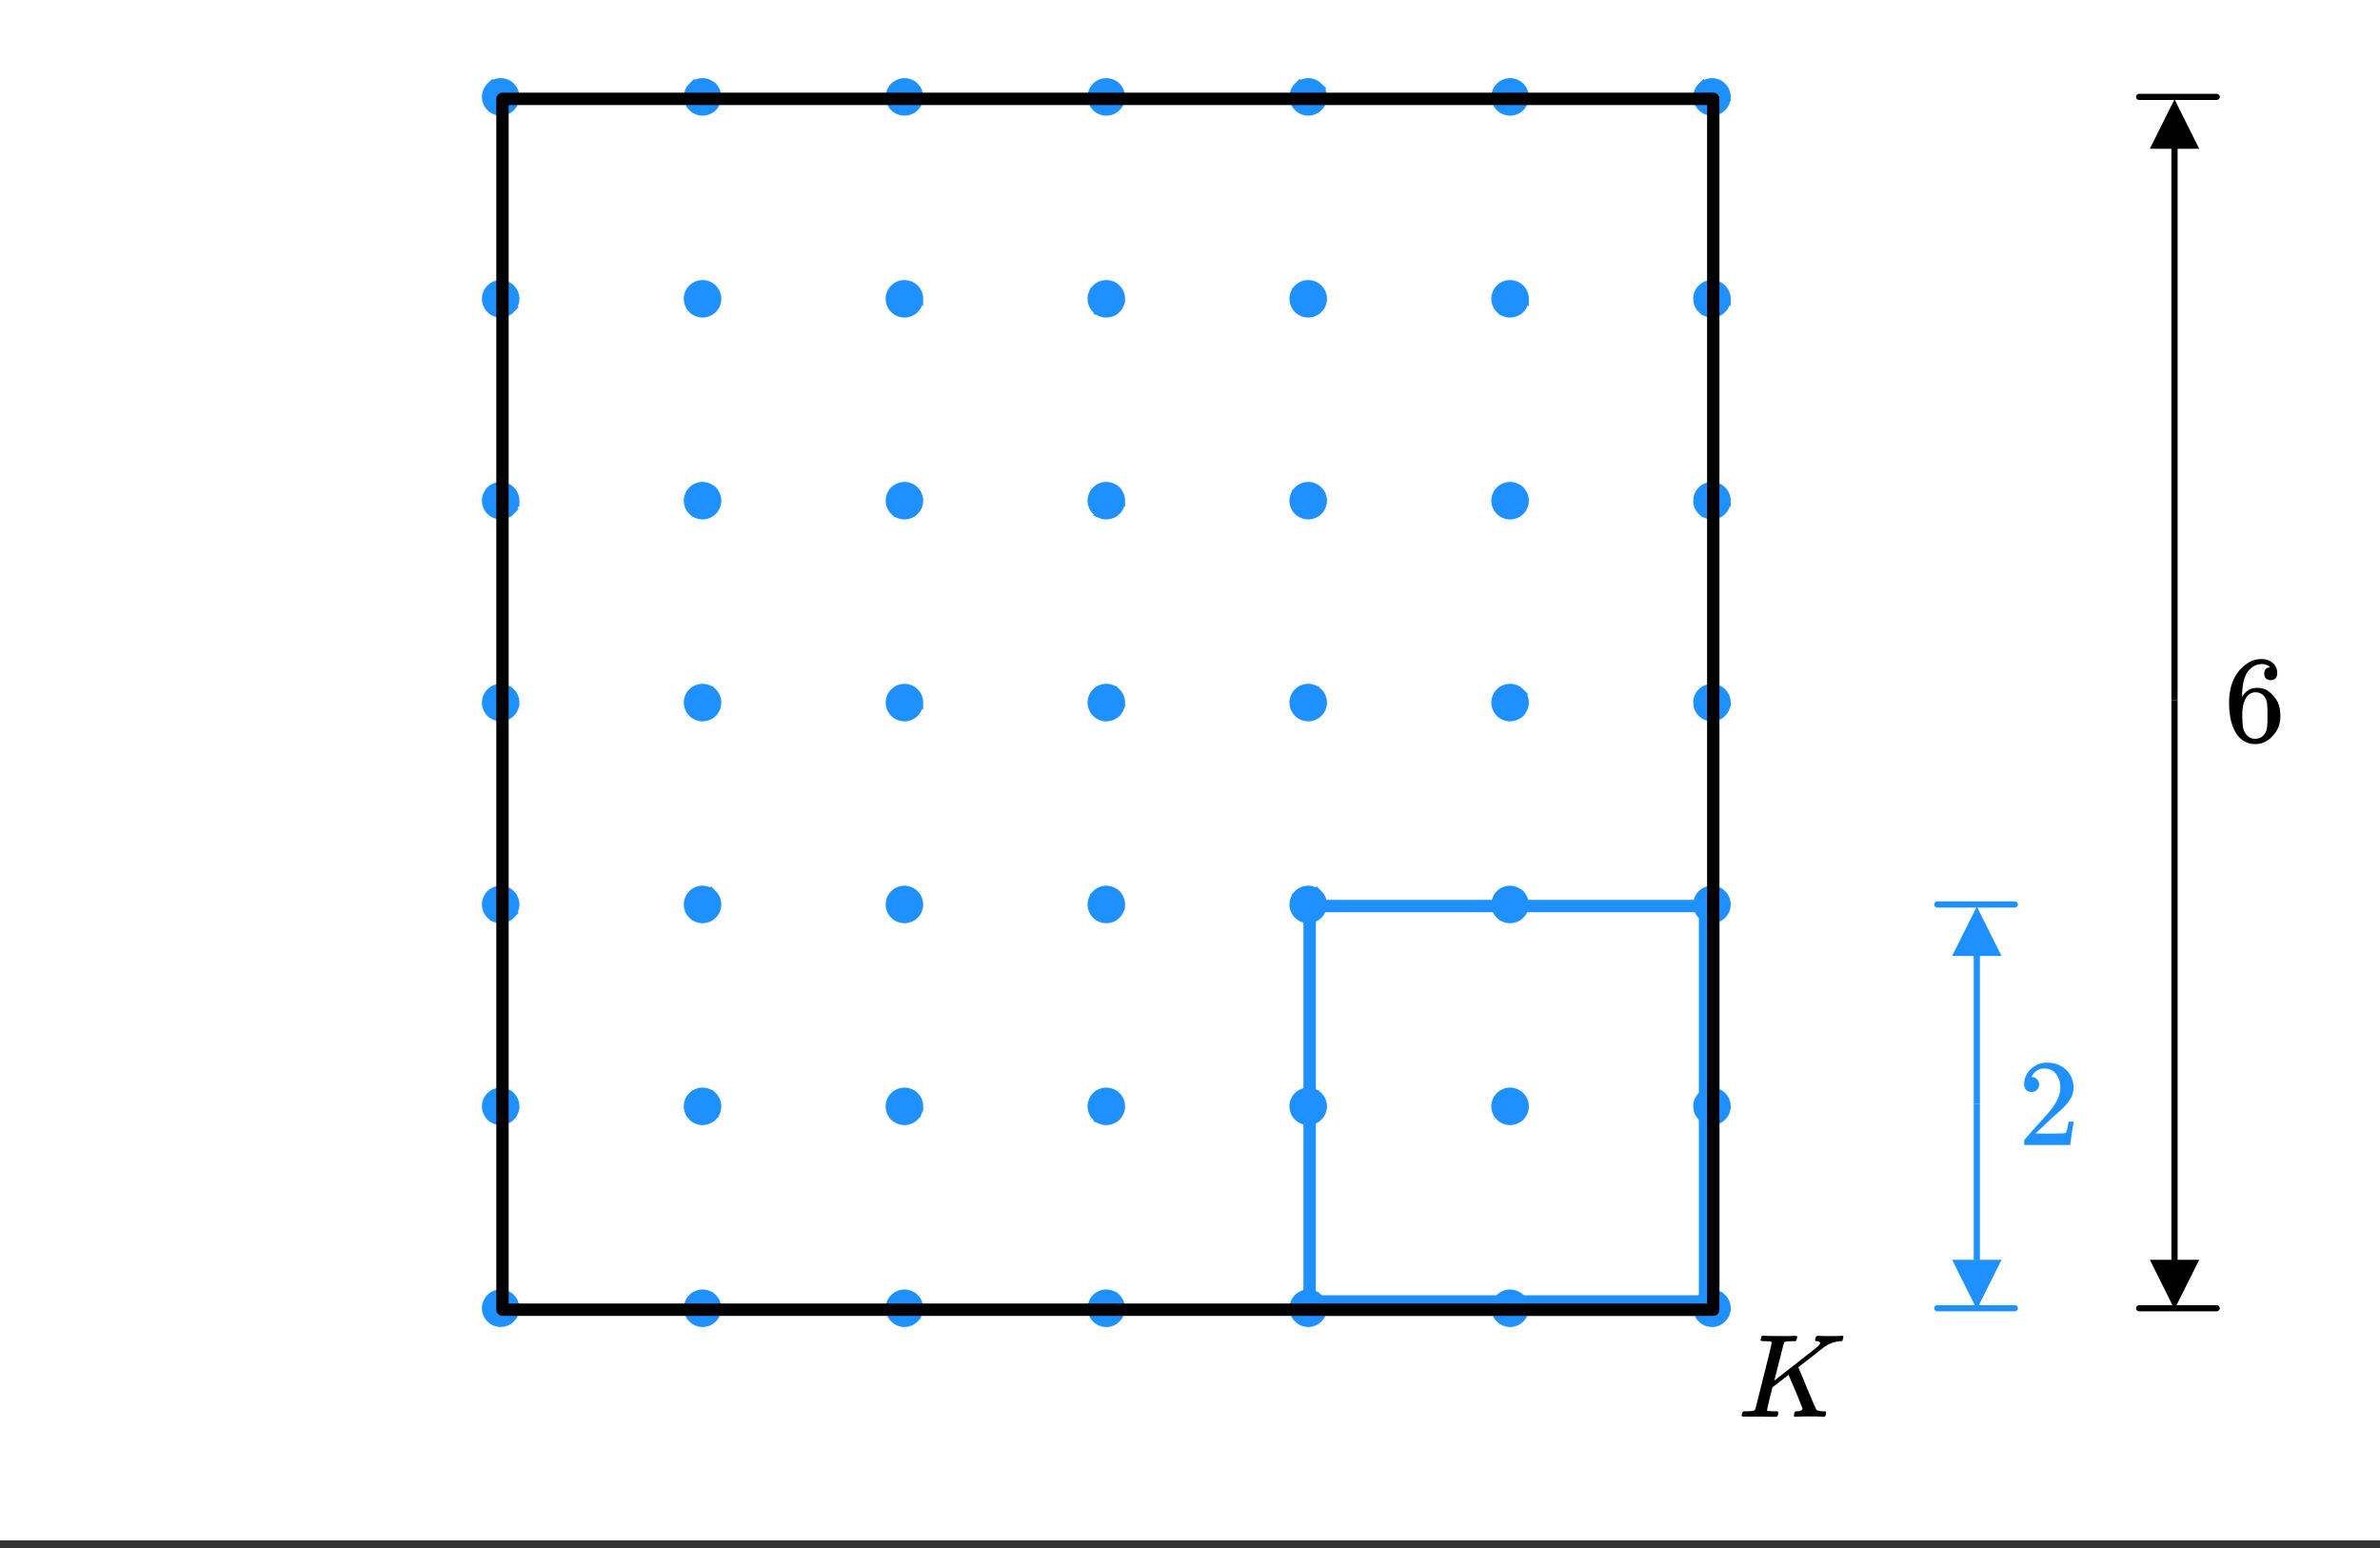
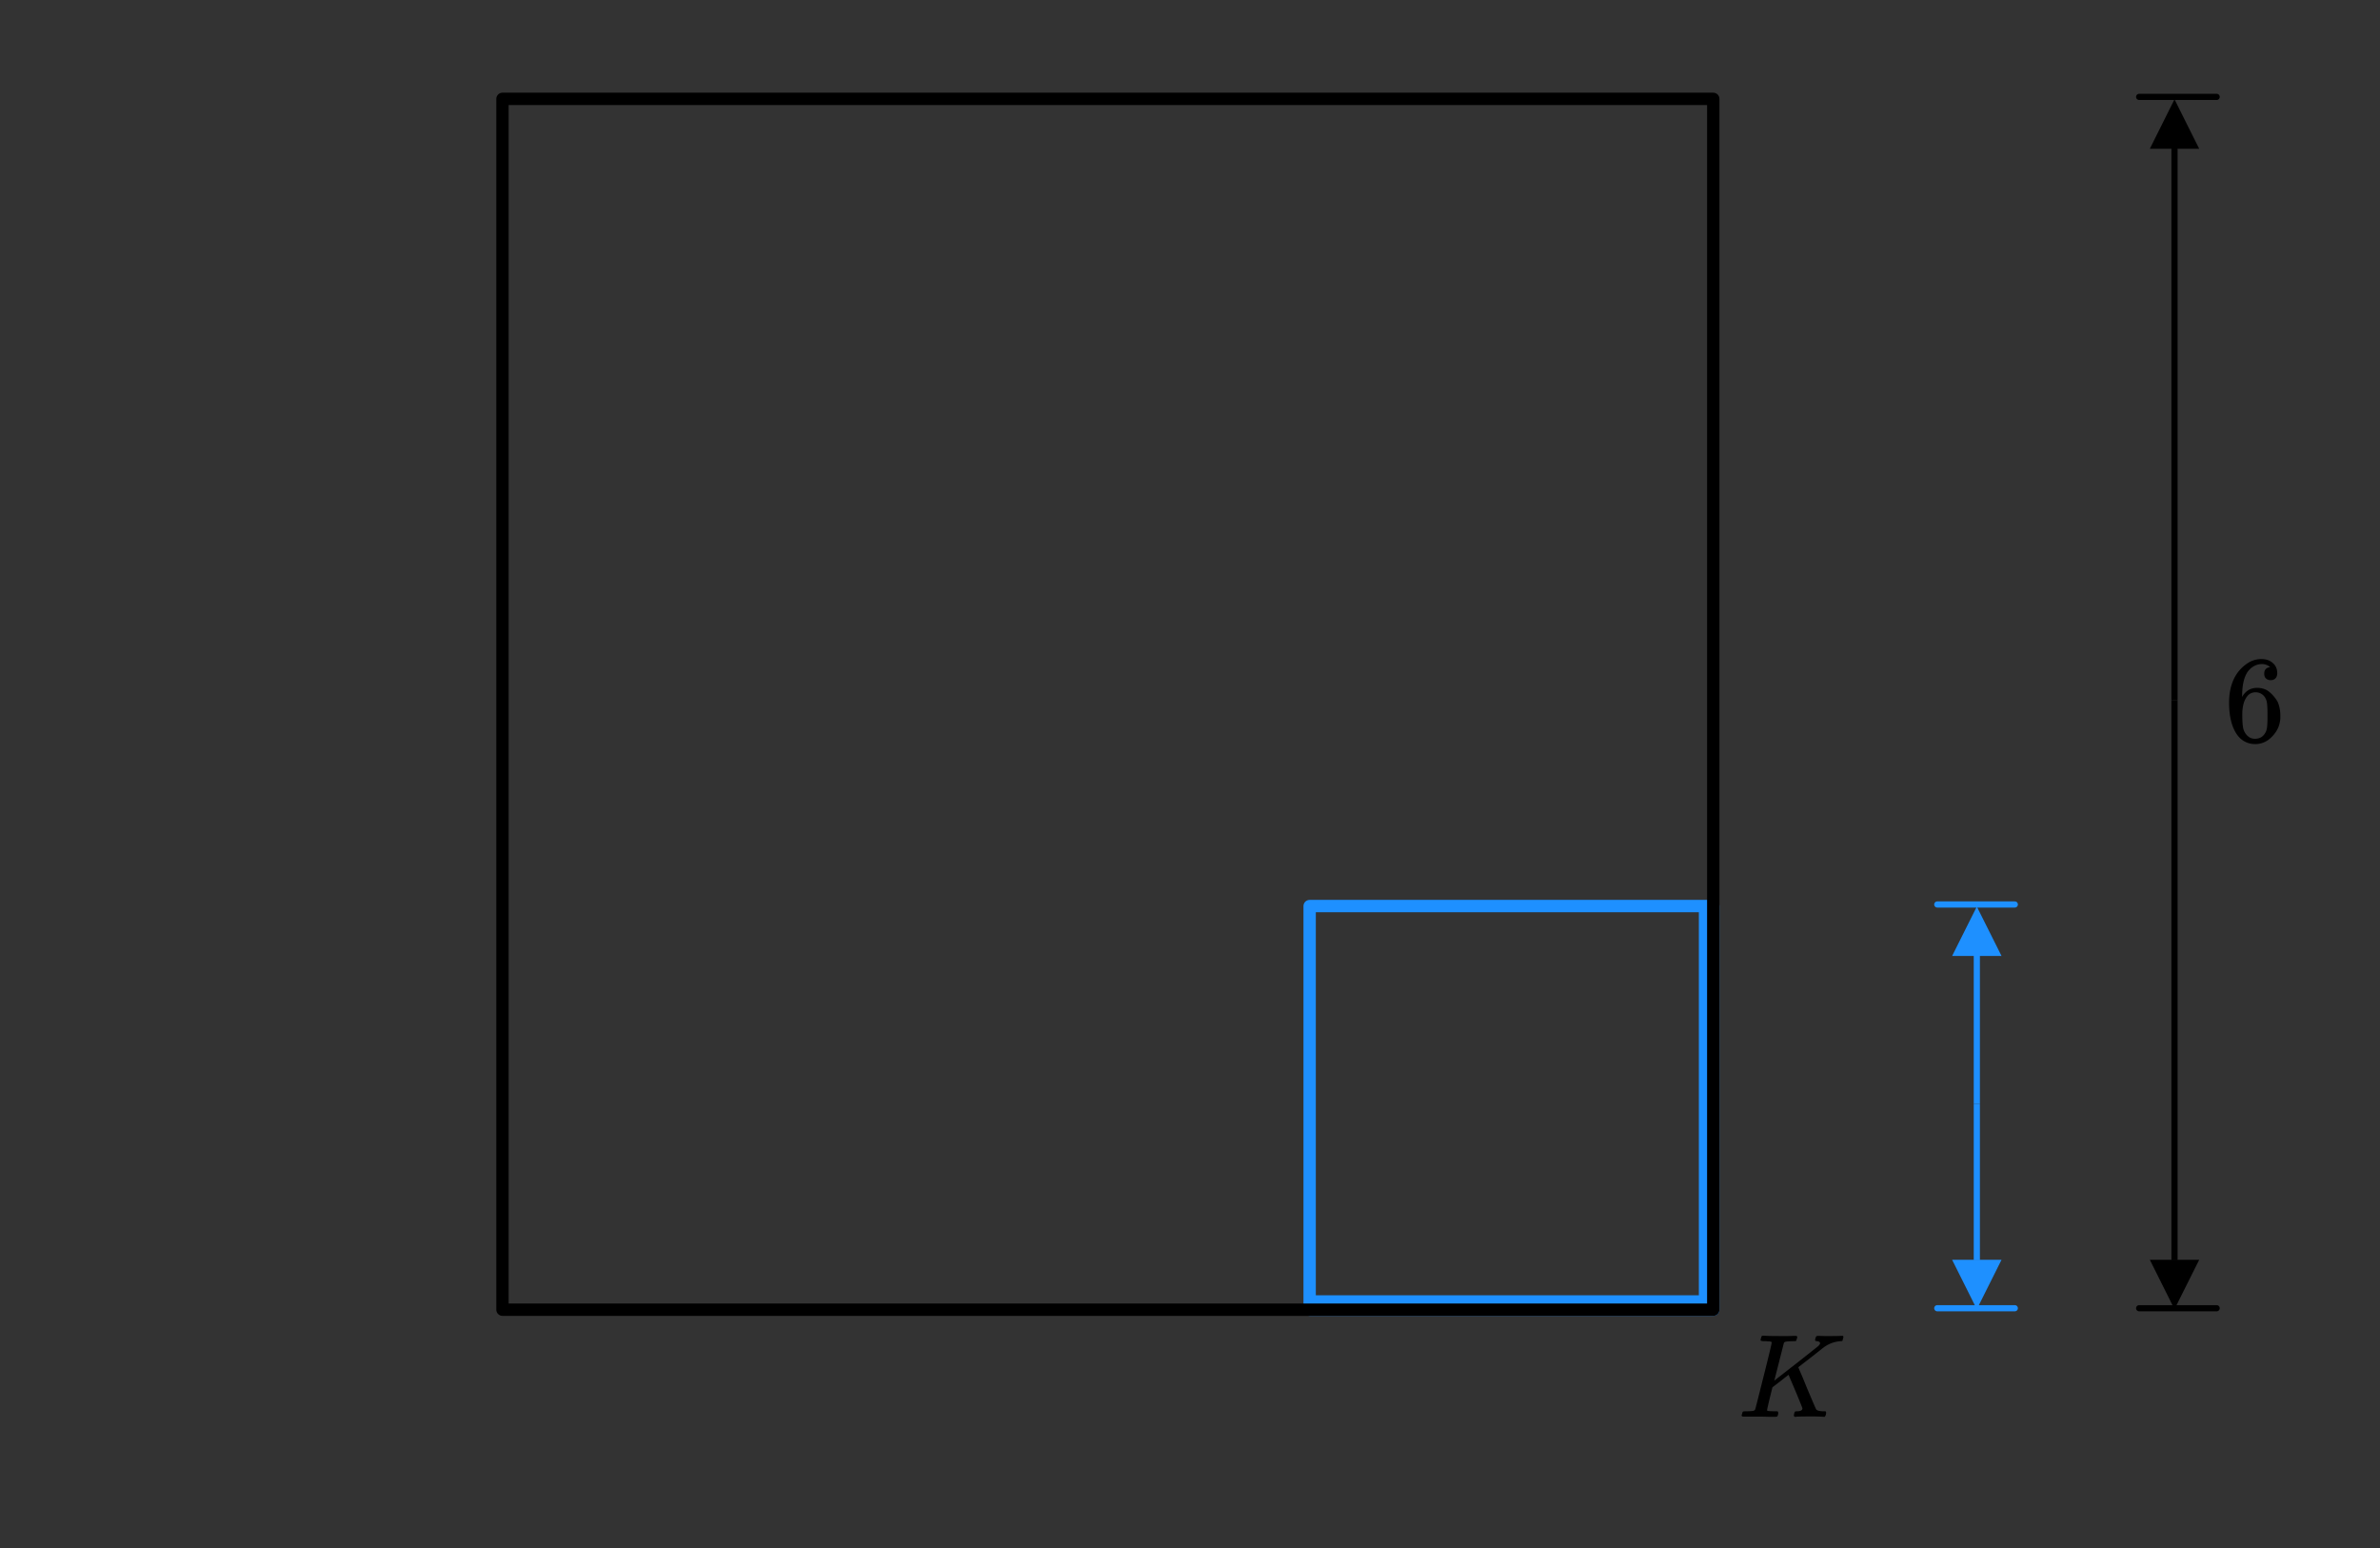
<svg xmlns="http://www.w3.org/2000/svg" xmlns:xlink="http://www.w3.org/1999/xlink" width="289.28" height="188.16" viewBox="0 0 216.96 141.12">
  <rect x="0" y="0" width="216.96" height="141.12" fill="#333333" stroke="none" />
  <defs>
    <symbol overflow="visible" id="f">
      <path d="M3.078-6.797s-.008-.004-.015-.016c0-.007-.012-.015-.032-.015a.084.084 0 0 0-.047-.016.11.11 0 0 0-.062-.015c-.024-.008-.043-.016-.063-.016h-.187a.291.291 0 0 0-.094-.016h-.11c-.25 0-.386-.023-.405-.078-.012-.02 0-.078.03-.172.032-.132.063-.21.095-.234a.574.574 0 0 1 .187-.016c.29.024.781.032 1.469.032h.703c.312-.008.535-.016.672-.016.125 0 .187.031.187.094a.547.547 0 0 1-.031.14c-.043.149-.074.227-.094.235-.031.011-.148.015-.343.015-.399.012-.622.04-.672.079a.152.152 0 0 0-.079.078l-.875 3.437 1.985-1.547c1.32-1.039 2-1.578 2.031-1.61.102-.1.156-.187.156-.25 0-.1-.09-.163-.265-.187-.125 0-.188-.035-.188-.109 0-.02.008-.07.032-.156a.663.663 0 0 1 .062-.157c.02-.039.082-.062.188-.062.113 0 .304.008.578.016h.656c.394 0 .664-.004.812-.016a.824.824 0 0 1 .204 0c.03.012.046.047.046.11a.767.767 0 0 1-.046.187.958.958 0 0 0-.032.14c-.023.032-.09.047-.203.047a2.892 2.892 0 0 0-1.484.547l-.125.094c-.012.012-.383.305-1.11.875-.73.563-1.101.852-1.109.86l.094.234c.07.156.176.398.312.718l.375.922c.54 1.282.828 1.946.86 1.985.02.011.039.027.062.047.102.062.285.101.547.109h.234a.442.442 0 0 1 .047.094c.008.011.004.078-.015.203a.536.536 0 0 1-.11.203h-.125a14.86 14.86 0 0 0-1.015-.031c-.868 0-1.36.011-1.485.031h-.11a.282.282 0 0 1-.077-.094c0-.02.008-.086.031-.203a.371.371 0 0 1 .078-.172c.02-.02.067-.031.14-.031.352 0 .532-.086.532-.266 0-.039-.21-.562-.625-1.562l-.64-1.5-.735.578-.734.563-.25 1.015c-.157.656-.235 1.008-.235 1.047 0 .043.008.07.031.078.04.024.239.04.594.047h.328a.38.38 0 0 1 .063.125.725.725 0 0 1-.078.328c-.031.031-.09.047-.172.047h-.656c-.313-.008-.586-.016-.813-.016H.531C.437-.016.38-.03.36-.062.336-.095.33-.113.33-.126c0-.008.015-.055.046-.14.02-.114.047-.18.078-.204C.484-.489.566-.5.703-.5c.195 0 .414-.008.656-.031a.31.31 0 0 0 .204-.125c.019-.031.273-1.031.765-3 .5-1.977.75-3.024.75-3.14zm0 0" />
    </symbol>
    <symbol overflow="visible" id="g">
      <path d="M4.203-6.766c-.168-.164-.402-.257-.703-.28-.523 0-.96.226-1.313.671-.355.492-.53 1.25-.53 2.281l.015.032.078-.141c.313-.445.734-.672 1.266-.672.343 0 .644.074.906.219.176.105.351.258.531.453.188.2.336.406.453.625.157.375.235.781.235 1.219v.203c0 .168-.024.328-.063.484-.086.438-.32.856-.703 1.25-.324.336-.684.54-1.078.625a1.79 1.79 0 0 1-.453.047c-.137 0-.262-.012-.375-.031-.555-.106-.996-.406-1.328-.906C.69-1.383.469-2.333.469-3.531c0-.813.14-1.52.422-2.125a3.498 3.498 0 0 1 1.203-1.422A2.262 2.262 0 0 1 3.406-7.5c.438 0 .785.121 1.047.36.27.23.406.542.406.937 0 .187-.054.34-.156.453-.105.117-.25.172-.437.172a.613.613 0 0 1-.438-.156c-.105-.102-.156-.25-.156-.438 0-.344.176-.539.531-.594zm-.5 2.704a.987.987 0 0 0-.812-.407.946.946 0 0 0-.672.25c-.367.375-.547.969-.547 1.782 0 .667.039 1.132.125 1.39.082.23.21.422.39.578.176.156.391.235.641.235.383 0 .676-.145.875-.438.113-.156.188-.336.219-.547.031-.218.047-.535.047-.953v-.36c0-.425-.016-.75-.047-.968a1.242 1.242 0 0 0-.219-.563zm0 0" />
    </symbol>
    <symbol overflow="visible" id="h">
-       <path d="M1.234-4.828a.64.64 0 0 1-.5-.203.728.728 0 0 1-.171-.5c0-.54.203-1.004.609-1.39A2.1 2.1 0 0 1 2.64-7.5c.644 0 1.18.18 1.609.531.426.344.688.797.781 1.36a2.048 2.048 0 0 1-.375 1.594c-.21.324-.633.757-1.265 1.296-.274.242-.649.59-1.125 1.047l-.672.625.86.016c1.175 0 1.804-.02 1.89-.063.02-.008.054-.086.11-.234.03-.082.081-.336.155-.766v-.031h.454v.031L4.75-.03V0H.562v-.219c0-.144.004-.226.016-.25.008-.008.328-.367.953-1.078.82-.906 1.348-1.504 1.578-1.797.5-.687.75-1.316.75-1.89 0-.489-.132-.899-.39-1.235-.25-.332-.61-.5-1.078-.5-.438 0-.793.196-1.063.578a.732.732 0 0 1-.062.125.236.236 0 0 0-.032.079h.047c.188 0 .336.07.453.203a.675.675 0 0 1 .188.468.685.685 0 0 1-.188.485.645.645 0 0 1-.5.203zm0 0" />
-     </symbol>
+       </symbol>
    <clipPath id="a">
-       <path d="M0 0h216.96v140.41H0zm0 0" />
-     </clipPath>
+       </clipPath>
    <clipPath id="b">
      <path d="M195 114.836h5.48V120H195zm0 0" />
    </clipPath>
    <clipPath id="c">
      <path d="M195.977 9H201v4.563h-5.023zm0 0" />
    </clipPath>
    <clipPath id="d">
      <path d="M177 114.836h5.46V120H177zm0 0" />
    </clipPath>
    <clipPath id="e">
      <path d="M177.953 82H183v5.145h-5.047zm0 0" />
    </clipPath>
  </defs>
  <g clip-path="url(#a)" fill="#fff">
    <path d="M0 0h217v141.914H0zm0 0" />
    <path d="M0 0h217.75v141.914H0zm0 0" />
  </g>
  <path d="M202.07 119.254h-7.066M202.07 8.832h-7.066" fill="none" stroke-width=".563" stroke-linecap="round" stroke-linejoin="round" stroke="#000" />
  <path d="M183.668 119.254h-7.066M183.668 82.45h-7.066" fill="none" stroke-width=".563" stroke-linecap="round" stroke-linejoin="round" stroke="#1e90ff" />
  <path d="M119.387 118.637h36.793M155.43 119.387V82.594" fill="none" stroke-width="1.126" stroke="#1e90ff" />
  <path d="M198.227 63.824v51.059" fill="none" stroke-width=".563" stroke="#000" />
  <g clip-path="url(#b)">
    <path d="M200.48 114.836l-2.253 4.508-2.25-4.508zm0 0" />
  </g>
  <path d="M198.227 63.824V13.516" fill="none" stroke-width=".563" stroke="#000" />
  <g clip-path="url(#c)">
    <path d="M195.977 13.563l2.25-4.508 2.253 4.508zm0 0" />
  </g>
  <path d="M180.207 100.617v14.266" fill="none" stroke-width=".563" stroke="#1e90ff" />
  <g clip-path="url(#d)">
    <path d="M182.46 114.836l-2.253 4.508-2.254-4.508zm0 0" fill="#1e90ff" />
  </g>
  <path d="M180.207 100.617V87.102" fill="none" stroke-width=".563" stroke="#1e90ff" />
  <g clip-path="url(#e)">
    <path d="M177.953 87.145l2.254-4.504 2.254 4.504zm0 0" fill="#1e90ff" />
  </g>
-   <path d="M47.066 119.254c0 .191-.035.371-.109.547a1.426 1.426 0 0 1-2.324.465 1.422 1.422 0 0 1-.309-.465 1.381 1.381 0 0 1-.11-.547c0-.188.036-.371.11-.543a1.406 1.406 0 0 1 .77-.773c.176-.075.36-.11.547-.11.187 0 .37.035.547.11.175.07.328.175.46.308.137.133.239.29.309.465.074.172.11.355.11.543zm0 0M47.066 100.852c0 .187-.035.37-.109.546-.07.172-.172.329-.309.461a1.367 1.367 0 0 1-.46.309c-.176.074-.36.11-.547.11-.188 0-.371-.036-.547-.11a1.406 1.406 0 0 1-.461-.309 1.406 1.406 0 0 1-.309-.46 1.395 1.395 0 0 1-.11-.547c0-.188.036-.372.11-.547.07-.176.176-.328.309-.461.133-.137.289-.239.46-.309.177-.074.36-.11.548-.11.187 0 .37.036.547.11.175.07.328.172.46.309.137.133.239.285.309.46.074.176.11.36.11.548zm0 0M47.066 82.45c0 .187-.035.37-.109.542-.07.176-.172.332-.309.465a1.367 1.367 0 0 1-.46.309c-.176.074-.36.109-.547.109-.188 0-.371-.035-.547-.11a1.406 1.406 0 0 1-.77-.773 1.363 1.363 0 0 1-.11-.543c0-.191.036-.37.11-.547a1.422 1.422 0 0 1 2.633 0c.074.176.11.356.11.547zm0 0M47.066 64.043c0 .191-.035.371-.109.547a1.426 1.426 0 0 1-2.324.465 1.422 1.422 0 0 1-.309-.465 1.381 1.381 0 0 1-.11-.547c0-.188.036-.371.11-.543a1.406 1.406 0 0 1 .77-.773c.176-.075.36-.11.547-.11.187 0 .37.035.547.11.175.07.328.175.46.308.137.133.239.29.309.465.074.172.11.355.11.543zm0 0M47.066 45.64c0 .188-.035.372-.109.548-.07.175-.172.328-.309.46a1.312 1.312 0 0 1-.46.309c-.176.074-.36.11-.547.11-.188 0-.371-.036-.547-.11a1.348 1.348 0 0 1-.461-.309 1.367 1.367 0 0 1-.309-.46 1.395 1.395 0 0 1-.11-.547c0-.188.036-.371.11-.547.07-.172.176-.328.309-.461s.289-.238.46-.309c.177-.074.36-.11.548-.11.187 0 .37.036.547.11.175.07.328.176.46.309.137.133.239.289.309.46.074.177.11.36.11.548zm0 0M47.066 27.238c0 .188-.035.371-.109.547-.07.172-.172.328-.309.461a1.367 1.367 0 0 1-.46.309c-.176.074-.36.11-.547.11-.188 0-.371-.036-.547-.11a1.406 1.406 0 0 1-.461-.309 1.406 1.406 0 0 1-.309-.46 1.395 1.395 0 0 1-.11-.548c0-.191.036-.37.11-.547a1.422 1.422 0 0 1 .77-.773 1.464 1.464 0 0 1 1.094 0 1.426 1.426 0 0 1 .878 1.32zm0 0M47.066 8.832c0 .191-.035.371-.109.547a1.426 1.426 0 0 1-2.324.465 1.422 1.422 0 0 1-.309-.465 1.381 1.381 0 0 1-.11-.547c0-.187.036-.371.11-.543.07-.176.176-.332.309-.465a1.47 1.47 0 0 1 .46-.308c.177-.075.36-.11.548-.11a1.426 1.426 0 0 1 1.426 1.426zm0 0M65.473 119.254a1.453 1.453 0 0 1-.418 1.012 1.453 1.453 0 0 1-1.012.418 1.434 1.434 0 0 1-1.426-1.43c0-.188.035-.371.11-.543.07-.176.175-.332.308-.465s.29-.238.465-.308c.172-.075.355-.11.543-.11.191 0 .371.035.547.11a1.422 1.422 0 0 1 .883 1.316zm0 0M65.473 100.852c0 .187-.04.37-.11.546a1.422 1.422 0 0 1-.773.77c-.176.074-.356.11-.547.11-.188 0-.371-.036-.543-.11a1.406 1.406 0 0 1-.773-.77 1.395 1.395 0 0 1-.11-.546c0-.188.035-.372.11-.547.07-.176.175-.328.308-.461.133-.137.29-.239.465-.309.172-.074.355-.11.543-.11.191 0 .371.036.547.11a1.426 1.426 0 0 1 .883 1.316zm0 0M65.473 82.45a1.433 1.433 0 0 1-1.43 1.425c-.188 0-.371-.035-.543-.11a1.383 1.383 0 0 1-.465-.308 1.383 1.383 0 0 1-.308-.465 1.363 1.363 0 0 1-.11-.543c0-.191.035-.37.11-.547a1.422 1.422 0 0 1 1.863-.773c.176.074.328.176.465.309a1.453 1.453 0 0 1 .418 1.012zm0 0M65.473 64.043a1.453 1.453 0 0 1-.418 1.012 1.453 1.453 0 0 1-1.012.418 1.433 1.433 0 0 1-1.426-1.43c0-.188.035-.371.11-.543.07-.176.175-.332.308-.465s.29-.238.465-.308c.172-.075.355-.11.543-.11.191 0 .371.035.547.11a1.422 1.422 0 0 1 .883 1.316zm0 0M65.473 45.64a1.426 1.426 0 0 1-1.973 1.316 1.327 1.327 0 0 1-.465-.308 1.367 1.367 0 0 1-.308-.46 1.395 1.395 0 0 1-.11-.547c0-.188.035-.371.11-.547a1.406 1.406 0 0 1 .773-.77c.172-.074.355-.11.543-.11.191 0 .371.036.547.11a1.422 1.422 0 0 1 .883 1.317zm0 0M65.473 27.238c0 .188-.04.371-.11.547a1.422 1.422 0 0 1-.773.77c-.176.074-.356.11-.547.11-.188 0-.371-.036-.543-.11a1.406 1.406 0 0 1-.773-.77 1.395 1.395 0 0 1-.11-.547c0-.191.035-.37.11-.547a1.422 1.422 0 0 1 .773-.773 1.45 1.45 0 0 1 1.09 0c.176.074.328.176.465.309a1.453 1.453 0 0 1 .418 1.012zm0 0M65.473 8.832a1.453 1.453 0 0 1-.418 1.012 1.453 1.453 0 0 1-1.012.418 1.433 1.433 0 0 1-1.426-1.43c0-.187.035-.371.11-.543.07-.176.175-.332.308-.465a1.443 1.443 0 0 1 1.008-.418c.191 0 .371.035.547.11.176.074.328.175.465.308a1.443 1.443 0 0 1 .418 1.008zm0 0M83.875 119.254c0 .191-.035.371-.11.547a1.422 1.422 0 0 1-1.863.773 1.487 1.487 0 0 1-.464-.308 1.453 1.453 0 0 1-.418-1.012 1.434 1.434 0 0 1 1.43-1.426c.187 0 .37.035.542.11.176.07.332.175.465.308s.238.29.309.465c.074.172.109.355.109.543zm0 0M83.875 100.852c0 .187-.035.37-.11.546a1.406 1.406 0 0 1-.773.77c-.172.074-.355.11-.543.11-.191 0-.37-.036-.547-.11a1.422 1.422 0 0 1 0-2.633c.176-.074.356-.11.547-.11.188 0 .371.036.543.11.176.07.332.172.465.309.133.133.238.285.309.46.074.176.109.36.109.548zm0 0M83.875 82.45c0 .187-.035.37-.11.542-.07.176-.175.332-.308.465s-.289.238-.465.309c-.172.074-.355.109-.543.109-.191 0-.37-.035-.547-.11a1.422 1.422 0 0 1-.773-1.863c.074-.175.176-.328.309-.464.136-.133.289-.235.464-.31a1.433 1.433 0 0 1 1.973 1.32zm0 0M83.875 64.043c0 .191-.035.371-.11.547a1.422 1.422 0 0 1-1.863.773 1.487 1.487 0 0 1-.464-.308 1.453 1.453 0 0 1-.418-1.012 1.433 1.433 0 0 1 1.43-1.426c.187 0 .37.035.542.11.176.07.332.175.465.308s.238.29.309.465c.074.172.109.355.109.543zm0 0M83.875 45.64c0 .188-.035.372-.11.548-.07.175-.175.328-.308.46-.133.137-.289.239-.465.309-.172.074-.355.11-.543.11-.191 0-.37-.036-.547-.11a1.426 1.426 0 0 1-.465-2.324c.137-.133.29-.238.465-.309.176-.074.356-.11.547-.11.188 0 .371.036.543.11a1.406 1.406 0 0 1 .773.77c.075.176.11.36.11.547zm0 0M83.875 27.238c0 .188-.035.371-.11.547a1.406 1.406 0 0 1-.773.77c-.172.074-.355.11-.543.11-.191 0-.37-.036-.547-.11a1.422 1.422 0 0 1-.773-1.864c.074-.175.176-.328.309-.464.136-.133.289-.235.464-.309a1.45 1.45 0 0 1 1.555.309c.133.136.238.289.309.464.074.176.109.356.109.547zm0 0M83.875 8.832c0 .191-.035.371-.11.547a1.422 1.422 0 0 1-1.863.773 1.487 1.487 0 0 1-.464-.308 1.453 1.453 0 0 1-.418-1.012 1.433 1.433 0 0 1 1.43-1.426 1.443 1.443 0 0 1 1.008.418c.132.133.237.29.308.465.074.172.109.356.109.543zm0 0M102.277 119.254c0 .191-.035.371-.109.547a1.422 1.422 0 0 1-2.633 0 1.381 1.381 0 0 1-.11-.547c0-.188.036-.371.11-.543.07-.176.172-.332.309-.465.133-.133.285-.238.46-.308.176-.075.36-.11.548-.11.187 0 .37.035.546.11a1.406 1.406 0 0 1 .77.773c.074.172.11.355.11.543zm0 0M102.277 100.852c0 .187-.035.37-.109.546-.07.172-.176.329-.309.461-.132.133-.289.239-.46.309-.176.074-.36.11-.547.11-.188 0-.372-.036-.547-.11a1.367 1.367 0 0 1-.461-.309 1.348 1.348 0 0 1-.309-.46 1.395 1.395 0 0 1-.11-.547c0-.188.036-.372.11-.547.07-.176.172-.328.309-.461.133-.137.285-.239.46-.309.176-.074.36-.11.548-.11.187 0 .37.036.546.11.172.07.329.172.461.309.133.133.239.285.309.46.074.176.11.36.11.548zm0 0M102.277 82.45c0 .187-.035.37-.109.542a1.406 1.406 0 0 1-.77.773c-.175.075-.359.11-.546.11-.188 0-.372-.035-.547-.11a1.367 1.367 0 0 1-.461-.308 1.327 1.327 0 0 1-.309-.465 1.363 1.363 0 0 1-.11-.543c0-.191.036-.37.11-.547a1.426 1.426 0 0 1 2.324-.465c.133.137.239.29.309.465.074.176.11.356.11.547zm0 0M102.277 64.043c0 .191-.035.371-.109.547a1.422 1.422 0 0 1-2.633 0 1.381 1.381 0 0 1-.11-.547c0-.188.036-.371.11-.543.07-.176.172-.332.309-.465.133-.133.285-.238.46-.308.176-.075.36-.11.548-.11.187 0 .37.035.546.11a1.406 1.406 0 0 1 .77.773c.074.172.11.355.11.543zm0 0M102.277 45.64c0 .188-.035.372-.109.548-.07.175-.176.328-.309.46-.132.137-.289.239-.46.309-.176.074-.36.11-.547.11-.188 0-.372-.036-.547-.11a1.312 1.312 0 0 1-.461-.309 1.312 1.312 0 0 1-.309-.46 1.395 1.395 0 0 1-.11-.547c0-.188.036-.371.11-.547.07-.172.172-.328.309-.461.133-.133.285-.238.46-.309.176-.074.36-.11.548-.11.187 0 .37.036.546.11.172.07.329.176.461.309.133.133.239.289.309.46.074.177.11.36.11.548zm0 0M102.277 27.238c0 .188-.035.371-.109.547-.07.172-.176.328-.309.461-.132.133-.289.238-.46.309-.176.074-.36.11-.547.11-.188 0-.372-.036-.547-.11a1.367 1.367 0 0 1-.461-.309 1.348 1.348 0 0 1-.309-.46 1.395 1.395 0 0 1-.11-.548c0-.191.036-.37.11-.547a1.426 1.426 0 0 1 .77-.773 1.464 1.464 0 0 1 1.093 0 1.422 1.422 0 0 1 .77.773c.074.176.11.356.11.547zm0 0M102.277 8.832c0 .191-.035.371-.109.547a1.422 1.422 0 0 1-2.633 0 1.381 1.381 0 0 1-.11-.547c0-.187.036-.371.11-.543a1.426 1.426 0 0 1 2.324-.465c.133.133.239.29.309.465.074.172.11.356.11.543zm0 0M120.684 119.254a1.453 1.453 0 0 1-.418 1.012 1.453 1.453 0 0 1-1.012.418 1.434 1.434 0 0 1-1.426-1.43c0-.188.035-.371.11-.543.07-.176.175-.332.308-.465s.29-.238.465-.308c.172-.075.355-.11.543-.11.191 0 .371.035.547.11a1.422 1.422 0 0 1 .883 1.316zm0 0M120.684 100.852c0 .187-.04.37-.11.546a1.422 1.422 0 0 1-.773.77c-.176.074-.356.11-.547.11-.188 0-.371-.036-.543-.11a1.406 1.406 0 0 1-.773-.77 1.395 1.395 0 0 1-.11-.546c0-.188.035-.372.11-.547.07-.176.175-.328.308-.461.133-.137.29-.239.465-.309.172-.074.355-.11.543-.11.191 0 .371.036.547.11a1.426 1.426 0 0 1 .883 1.316zm0 0M120.684 82.45a1.434 1.434 0 0 1-1.43 1.425c-.188 0-.371-.035-.543-.11a1.383 1.383 0 0 1-.465-.308 1.383 1.383 0 0 1-.308-.465 1.363 1.363 0 0 1-.11-.543c0-.191.035-.37.11-.547a1.422 1.422 0 0 1 1.863-.773c.176.074.328.176.465.309a1.453 1.453 0 0 1 .418 1.012zm0 0M120.684 64.043a1.453 1.453 0 0 1-.418 1.012 1.453 1.453 0 0 1-1.012.418 1.434 1.434 0 0 1-1.426-1.43c0-.188.035-.371.11-.543.07-.176.175-.332.308-.465s.29-.238.465-.308c.172-.075.355-.11.543-.11.191 0 .371.035.547.11a1.422 1.422 0 0 1 .883 1.316zm0 0M120.684 45.64a1.426 1.426 0 0 1-1.973 1.316 1.327 1.327 0 0 1-.465-.308 1.367 1.367 0 0 1-.308-.46 1.395 1.395 0 0 1-.11-.547c0-.188.035-.371.11-.547a1.406 1.406 0 0 1 .773-.77c.172-.074.355-.11.543-.11.191 0 .371.036.547.11a1.422 1.422 0 0 1 .883 1.317zm0 0M120.684 27.238c0 .188-.04.371-.11.547a1.422 1.422 0 0 1-.773.77c-.176.074-.356.11-.547.11-.188 0-.371-.036-.543-.11a1.406 1.406 0 0 1-.773-.77 1.395 1.395 0 0 1-.11-.547c0-.191.035-.37.11-.547a1.422 1.422 0 0 1 .773-.773 1.45 1.45 0 0 1 1.09 0c.176.074.328.176.465.309a1.453 1.453 0 0 1 .418 1.012zm0 0M120.684 8.832a1.453 1.453 0 0 1-.418 1.012 1.453 1.453 0 0 1-1.012.418 1.434 1.434 0 0 1-1.426-1.43c0-.187.035-.371.11-.543.07-.176.175-.332.308-.465a1.443 1.443 0 0 1 1.008-.418c.191 0 .371.035.547.11.176.074.328.175.465.308a1.443 1.443 0 0 1 .418 1.008zm0 0M139.086 119.254c0 .191-.035.371-.11.547a1.487 1.487 0 0 1-.308.465 1.443 1.443 0 0 1-1.008.418 1.453 1.453 0 0 1-1.012-.418 1.453 1.453 0 0 1-.418-1.012 1.434 1.434 0 0 1 1.43-1.426c.188 0 .371.035.543.11.176.07.332.175.465.308a1.443 1.443 0 0 1 .418 1.008zm0 0M139.086 100.852c0 .187-.035.37-.11.546a1.47 1.47 0 0 1-.308.461c-.133.133-.29.239-.465.309-.172.074-.355.11-.543.11-.191 0-.37-.036-.547-.11a1.422 1.422 0 0 1 0-2.633c.176-.074.356-.11.547-.11.188 0 .371.036.543.11a1.426 1.426 0 0 1 .883 1.316zm0 0M139.086 82.45a1.443 1.443 0 0 1-.418 1.008c-.133.132-.29.237-.465.308-.172.074-.355.109-.543.109-.191 0-.37-.035-.547-.11a1.422 1.422 0 0 1-.773-1.863c.074-.175.176-.328.308-.464.137-.133.29-.235.465-.31a1.433 1.433 0 0 1 1.973 1.32zm0 0M139.086 64.043c0 .191-.035.371-.11.547a1.487 1.487 0 0 1-.308.465 1.443 1.443 0 0 1-1.008.418 1.453 1.453 0 0 1-1.012-.418 1.453 1.453 0 0 1-.418-1.012 1.433 1.433 0 0 1 1.43-1.426c.188 0 .371.035.543.11.176.07.332.175.465.308a1.443 1.443 0 0 1 .418 1.008zm0 0M139.086 45.64a1.426 1.426 0 0 1-2.438 1.008 1.426 1.426 0 0 1 0-2.015c.137-.133.29-.238.465-.309.176-.074.356-.11.547-.11.188 0 .371.036.543.11.176.07.332.176.465.309s.234.289.309.46c.074.177.109.36.109.548zm0 0M139.086 27.238c0 .188-.035.371-.11.547a1.47 1.47 0 0 1-.308.461c-.133.133-.29.238-.465.309-.172.074-.355.11-.543.11-.191 0-.37-.036-.547-.11a1.422 1.422 0 0 1-.773-1.864c.074-.175.176-.328.308-.464.137-.133.29-.235.465-.309a1.45 1.45 0 0 1 1.555.309c.133.136.234.289.309.464.074.176.109.356.109.547zm0 0M139.086 8.832c0 .191-.035.371-.11.547a1.487 1.487 0 0 1-.308.465 1.443 1.443 0 0 1-1.008.418 1.453 1.453 0 0 1-1.012-.418 1.453 1.453 0 0 1-.418-1.012 1.433 1.433 0 0 1 1.43-1.426 1.443 1.443 0 0 1 1.008.418 1.443 1.443 0 0 1 .418 1.008zm0 0M157.488 119.254c0 .191-.035.371-.11.547a1.422 1.422 0 0 1-2.323.465 1.433 1.433 0 0 1-.313-.465 1.45 1.45 0 0 1 0-1.09c.074-.176.176-.332.313-.465.133-.133.285-.238.46-.308.176-.075.356-.11.548-.11.187 0 .37.035.546.11a1.406 1.406 0 0 1 .77.773c.074.172.11.355.11.543zm0 0M157.488 100.852c0 .187-.035.37-.11.546-.07.172-.175.329-.308.461-.132.133-.289.239-.46.309-.176.074-.36.11-.547.11-.192 0-.372-.036-.547-.11a1.367 1.367 0 0 1-.461-.309 1.417 1.417 0 0 1-.313-.46 1.464 1.464 0 0 1 0-1.094c.074-.176.176-.328.313-.461.133-.137.285-.239.46-.309.176-.074.356-.11.548-.11.187 0 .37.036.546.11.172.07.329.172.461.309.133.133.239.285.309.46.074.176.11.36.11.548zm0 0M157.488 82.45c0 .187-.035.37-.11.542a1.406 1.406 0 0 1-.77.773c-.174.075-.358.11-.545.11-.192 0-.372-.035-.547-.11a1.367 1.367 0 0 1-.461-.308 1.393 1.393 0 0 1-.418-1.008c0-.191.035-.37.105-.547a1.433 1.433 0 0 1 1.867-.773 1.422 1.422 0 0 1 .77.773c.074.176.11.356.11.547zm0 0M157.488 64.043c0 .191-.035.371-.11.547a1.422 1.422 0 0 1-2.323.465 1.433 1.433 0 0 1-.313-.465 1.45 1.45 0 0 1 0-1.09c.074-.176.176-.332.313-.465.133-.133.285-.238.46-.308.176-.075.356-.11.548-.11.187 0 .37.035.546.11a1.406 1.406 0 0 1 .77.773c.074.172.11.355.11.543zm0 0M157.488 45.64c0 .188-.035.372-.11.548-.07.175-.175.328-.308.46-.132.137-.289.239-.46.309-.176.074-.36.11-.547.11-.192 0-.372-.036-.547-.11a1.312 1.312 0 0 1-.461-.309 1.377 1.377 0 0 1-.418-1.007c0-.188.035-.371.105-.547.074-.172.176-.328.313-.461.133-.133.285-.238.46-.309.176-.074.356-.11.548-.11.187 0 .37.036.546.11.172.07.329.176.461.309.133.133.239.289.309.46.074.177.11.36.11.548zm0 0M157.488 27.238c0 .188-.035.371-.11.547-.07.172-.175.328-.308.461-.132.133-.289.238-.46.309-.176.074-.36.11-.547.11-.192 0-.372-.036-.547-.11a1.367 1.367 0 0 1-.461-.309 1.417 1.417 0 0 1-.313-.46 1.464 1.464 0 0 1 0-1.095 1.433 1.433 0 0 1 .774-.773 1.464 1.464 0 0 1 1.094 0 1.422 1.422 0 0 1 .77.773c.073.176.108.356.108.547zm0 0M157.488 8.832c0 .191-.035.371-.11.547a1.422 1.422 0 0 1-2.323.465 1.433 1.433 0 0 1-.313-.465 1.45 1.45 0 0 1 0-1.09c.074-.176.176-.332.313-.465a1.426 1.426 0 0 1 2.015 0c.133.133.239.29.309.465.074.172.11.356.11.543zm0 0" fill="#1e90ff" stroke-width=".563" stroke="#1e90ff" />
  <path d="M156.18 119.387V82.594M156.18 82.594h-36.793M119.387 82.594v36.793M119.387 119.387h36.793" fill="none" stroke-width="1.126" stroke-linecap="round" stroke="#1e90ff" />
  <path d="M156.18 119.387V9.012M156.18 9.012H45.805M45.805 9.012v110.375M45.805 119.387H156.18" fill="none" stroke-width="1.126" stroke-linecap="round" stroke="#000" />
  <use xlink:href="#f" x="158.433" y="129.149" />
  <use xlink:href="#g" x="202.734" y="67.578" />
  <use xlink:href="#h" x="183.962" y="104.37" fill="#1e90ff" />
</svg>